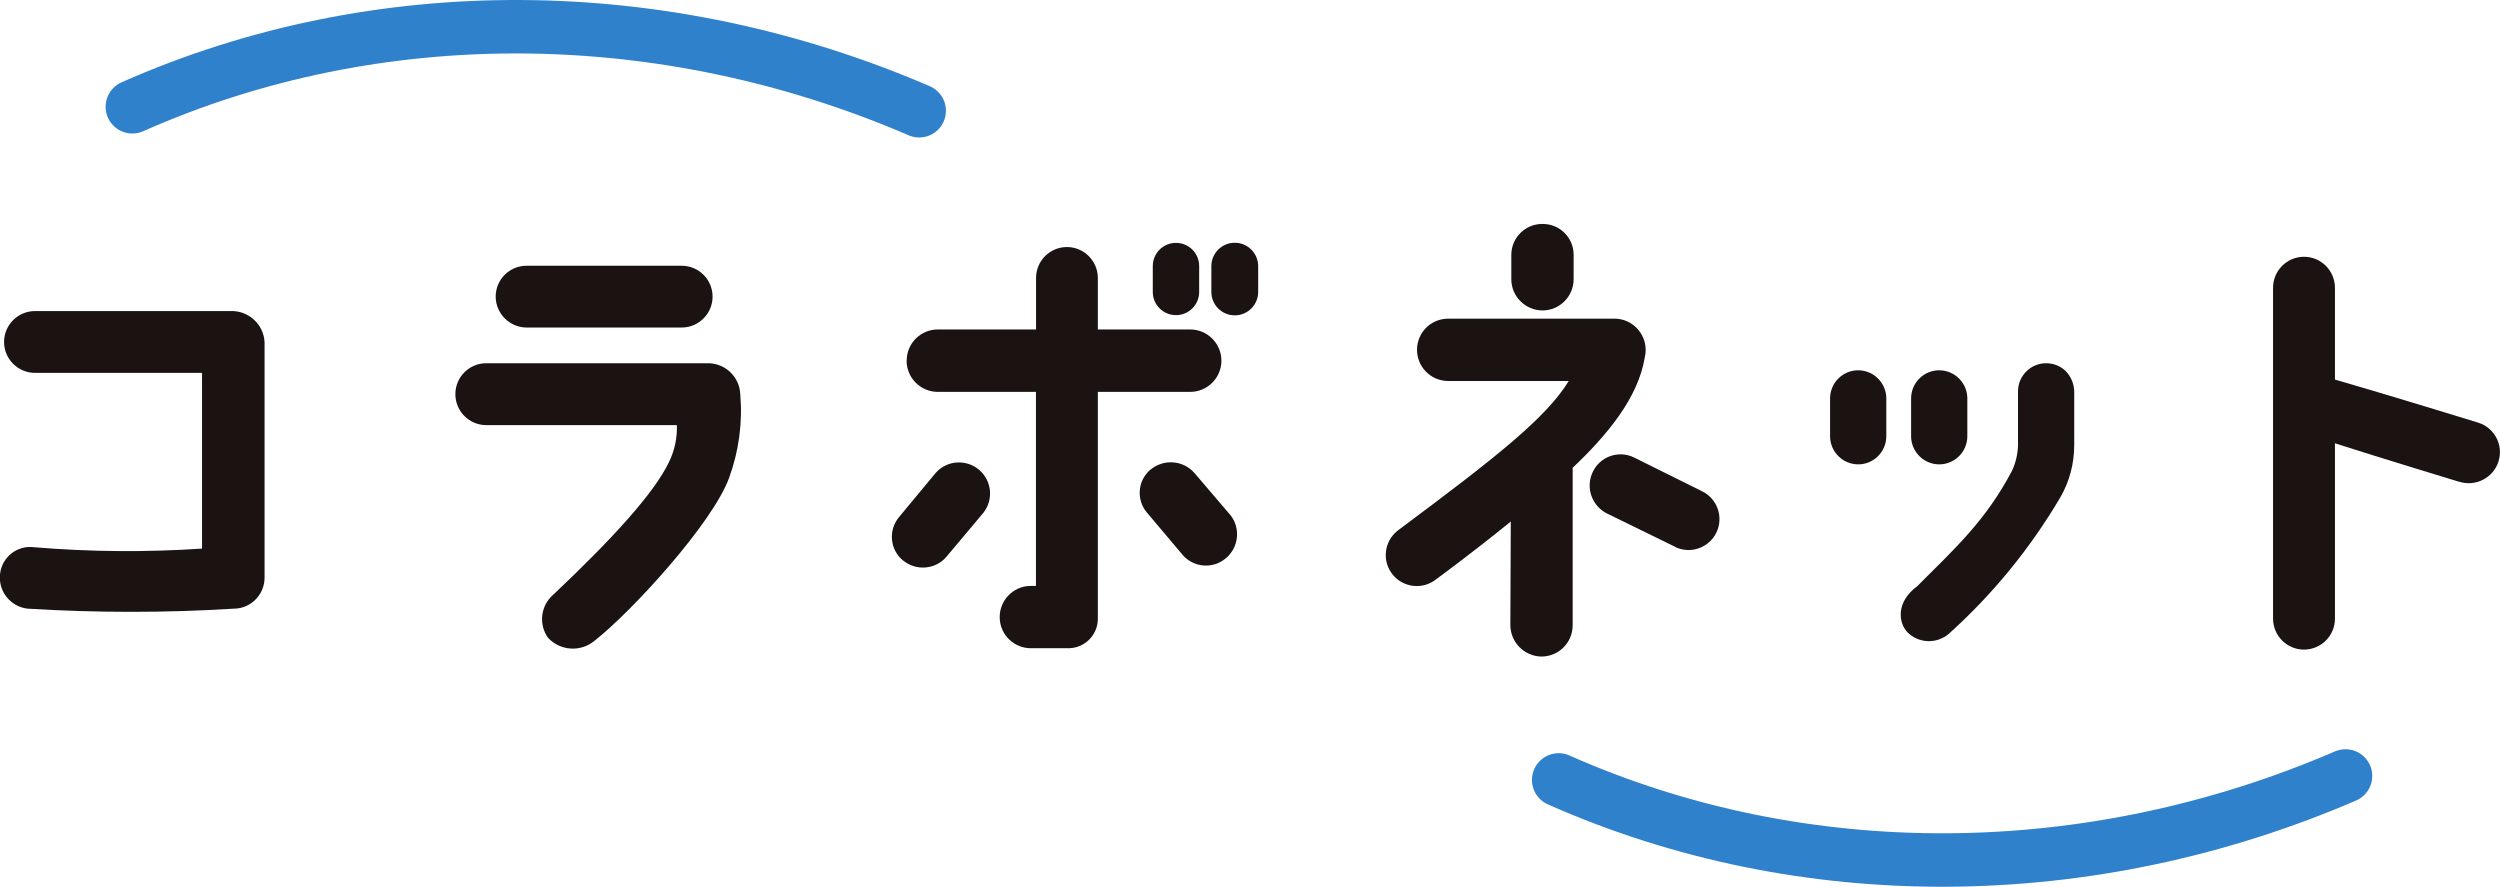
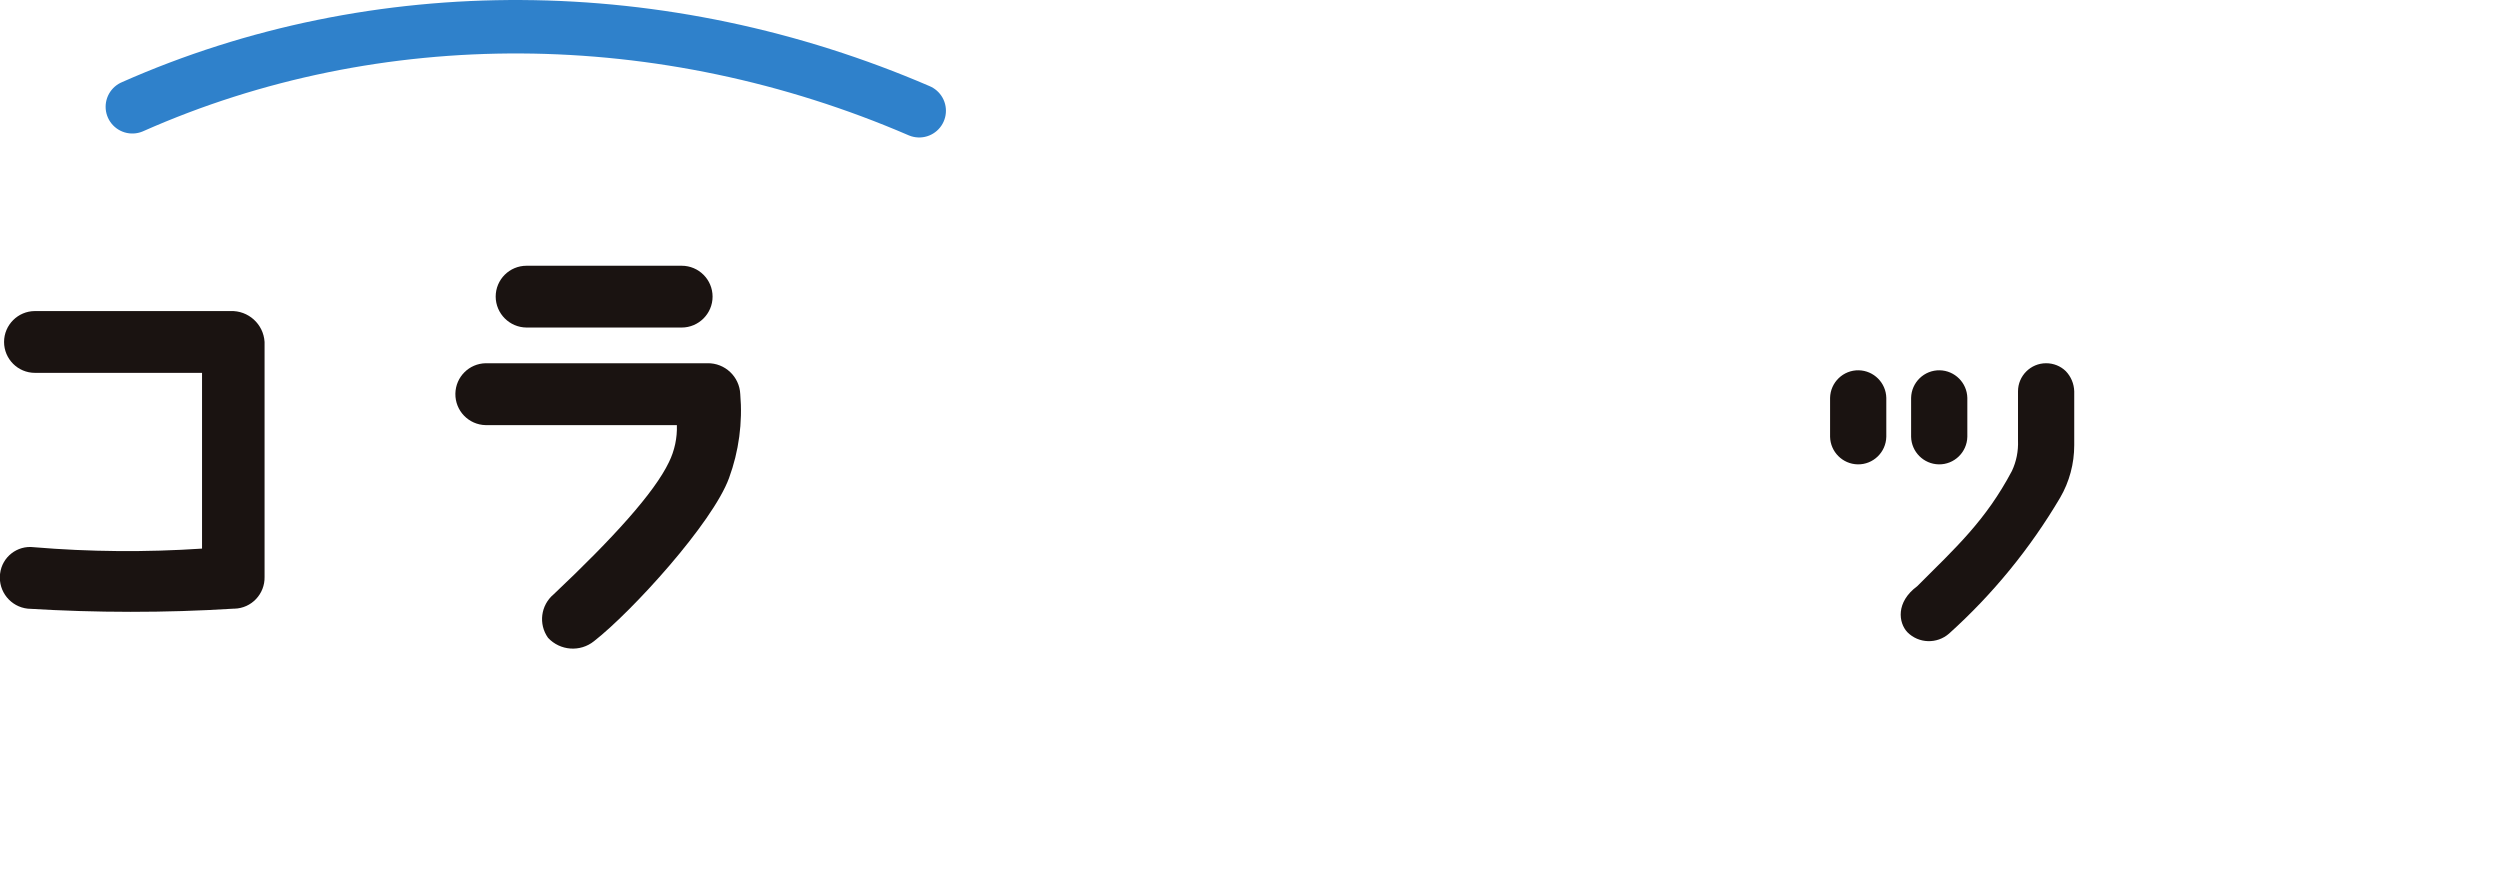
<svg xmlns="http://www.w3.org/2000/svg" id="_レイヤー_2" data-name="レイヤー_2" viewBox="0 0 233.87 82.96">
  <defs>
    <style>
      .cls-1 {
        fill: none;
        stroke: #2f81cb;
        stroke-linecap: round;
        stroke-miterlimit: 10;
        stroke-width: 5px;
      }

      .cls-2 {
        fill: #1a1311;
      }
    </style>
  </defs>
  <g id="_左" data-name="左">
    <g id="_グループ_5" data-name="グループ_5">
      <path id="_パス_13" data-name="パス_13" class="cls-1" d="M12.38,9.99C35.25-.15,62.05.04,85.99,10.36" />
      <path id="_パス_1" data-name="パス_1" class="cls-2" d="M24.75,32v21.96c.04,1.6-1.22,2.94-2.82,2.98-.03,0-.05,0-.08,0-6.41.4-12.84.39-19.25,0-1.6-.17-2.76-1.6-2.6-3.2,0-.03,0-.06.01-.09.19-1.55,1.6-2.65,3.15-2.46,0,0,0,0,0,0,5.24.44,10.5.48,15.74.13v-16.44H3.27c-1.6,0-2.89-1.3-2.89-2.89s1.3-2.89,2.89-2.89h18.28c1.68-.07,3.1,1.22,3.2,2.89" />
      <path id="_パス_2" data-name="パス_2" class="cls-2" d="M69.25,36.87c.23,2.66-.13,5.34-1.05,7.85-1.54,4.21-9.08,12.49-12.63,15.26-1.29,1.04-3.17.9-4.3-.31-.92-1.29-.69-3.06.53-4.08,5.57-5.26,9.42-9.51,10.78-12.36.53-1.08.78-2.27.74-3.46h-17.88c-1.6-.03-2.87-1.35-2.84-2.95.03-1.56,1.28-2.81,2.84-2.84h20.74c1.64-.03,3,1.26,3.07,2.89M46.37,27.75c0-1.6,1.29-2.89,2.89-2.89,0,0,0,0,0,0h14.51c1.6,0,2.89,1.3,2.89,2.89s-1.3,2.89-2.89,2.89h-14.51c-1.59-.01-2.88-1.3-2.89-2.89" />
-       <path id="_パス_3" data-name="パス_3" class="cls-2" d="M84.47,52.43c-1.22-1.01-1.39-2.82-.38-4.04.01-.01.02-.02.03-.04l3.42-4.12c1.07-1.2,2.91-1.3,4.11-.23,1.14,1.02,1.29,2.75.36,3.95l-3.46,4.12c-1.03,1.22-2.85,1.37-4.08.35M84.82,33.71c.01-1.59,1.3-2.88,2.89-2.89h9.21v-4.82c0-1.6,1.3-2.89,2.89-2.89s2.89,1.3,2.89,2.89v4.82h8.64c1.61,0,2.92,1.31,2.92,2.92s-1.31,2.92-2.92,2.92h-8.64v21.13c.05,1.52-1.14,2.8-2.67,2.85-.08,0-.15,0-.23,0h-3.29c-1.61.04-2.95-1.23-2.99-2.84-.04-1.61,1.23-2.95,2.84-2.99.05,0,.1,0,.15,0h.4v-18.15h-9.21c-1.61-.02-2.9-1.33-2.89-2.94M115.07,48.14c1.01,1.24.83,3.06-.39,4.08-1.2,1.03-3.01.89-4.05-.31-.01-.01-.02-.03-.03-.04l-3.29-3.9c-1.03-1.19-.9-3,.3-4.03,0,0,0,0,.01,0,1.23-1.03,3.06-.9,4.12.31l3.33,3.9ZM112.18,24.9v2.41c0,1.2-.97,2.17-2.17,2.17-1.2,0-2.17-.97-2.17-2.17h0v-2.42c0-1.2.97-2.17,2.17-2.17,1.2,0,2.17.97,2.17,2.17M117.7,24.9v2.41c0,1.21-.98,2.19-2.19,2.19s-2.19-.98-2.19-2.19h0v-2.41c0-1.21.98-2.19,2.19-2.19s2.19.98,2.19,2.19" />
-       <path id="_パス_4" data-name="パス_4" class="cls-2" d="M146.77,35.64h-11.35c-1.61-.03-2.89-1.36-2.86-2.97.03-1.57,1.29-2.83,2.86-2.86h15.61c1.62,0,2.93,1.33,2.92,2.95,0,.22-.03.43-.08.65-.61,3.81-3.55,7.32-6.75,10.35v14.77c-.02,1.61-1.33,2.9-2.94,2.89-1.6-.04-2.88-1.34-2.89-2.94l.04-9.69c-3.73,3.03-6.97,5.39-6.97,5.39-1.25,1.01-3.07.81-4.08-.43-1.01-1.25-.81-3.07.43-4.08.06-.05.12-.09.18-.14,8.94-6.66,13.76-10.43,15.87-13.9M144.32,20.95c1.6,0,2.89,1.29,2.89,2.88h0v2.29c0,1.61-1.31,2.92-2.91,2.92s-2.92-1.31-2.92-2.92v-2.28c0-1.6,1.31-2.9,2.91-2.89,0,0,.02,0,.03,0M156.72,51.16l-6.36-3.11c-1.45-.7-2.06-2.45-1.36-3.9.68-1.44,2.4-2.05,3.83-1.37,0,0,.02,0,.02.01l6.36,3.16c1.44.69,2.05,2.42,1.36,3.86-.69,1.44-2.42,2.05-3.86,1.36" />
      <path id="_パス_5" data-name="パス_5" class="cls-2" d="M171.2,40.86v-3.64c.03-1.45,1.23-2.61,2.68-2.58,1.41.03,2.55,1.17,2.58,2.58v3.64c-.03,1.45-1.23,2.61-2.68,2.58-1.41-.03-2.55-1.17-2.58-2.58M179.35,54.84c3.64-3.64,6.4-6.14,8.86-10.78.42-.89.61-1.87.57-2.85v-4.6c0-1.45,1.18-2.63,2.63-2.63.69,0,1.35.26,1.84.74.49.51.77,1.18.79,1.89v5.04c0,1.72-.45,3.42-1.32,4.91-2.8,4.74-6.3,9.03-10.39,12.71-1.13.99-2.84.94-3.9-.13-.83-.88-1.1-2.81.92-4.3M178.78,40.86v-3.64c.03-1.45,1.23-2.61,2.68-2.58,1.41.03,2.55,1.17,2.58,2.58v3.64c-.03,1.45-1.23,2.61-2.68,2.58-1.41-.03-2.55-1.17-2.58-2.58" />
-       <path id="_パス_6" data-name="パス_6" class="cls-2" d="M230.05,45.07s-7.23-2.19-11.62-3.6v16.4c0,1.6-1.29,2.89-2.89,2.9-1.6,0-2.89-1.29-2.9-2.89h0v-30.96c0-1.6,1.29-2.89,2.89-2.9,1.6,0,2.89,1.29,2.9,2.89h0v8.6c4.74,1.36,13.41,4.03,13.41,4.03,1.52.48,2.37,2.1,1.89,3.62,0,0,0,.01,0,.02-.5,1.53-2.15,2.38-3.68,1.88" />
-       <path id="_パス_14" data-name="パス_14" class="cls-1" d="M145.81,72.96c22.87,10.15,49.67,9.95,73.61-.37" />
    </g>
  </g>
</svg>